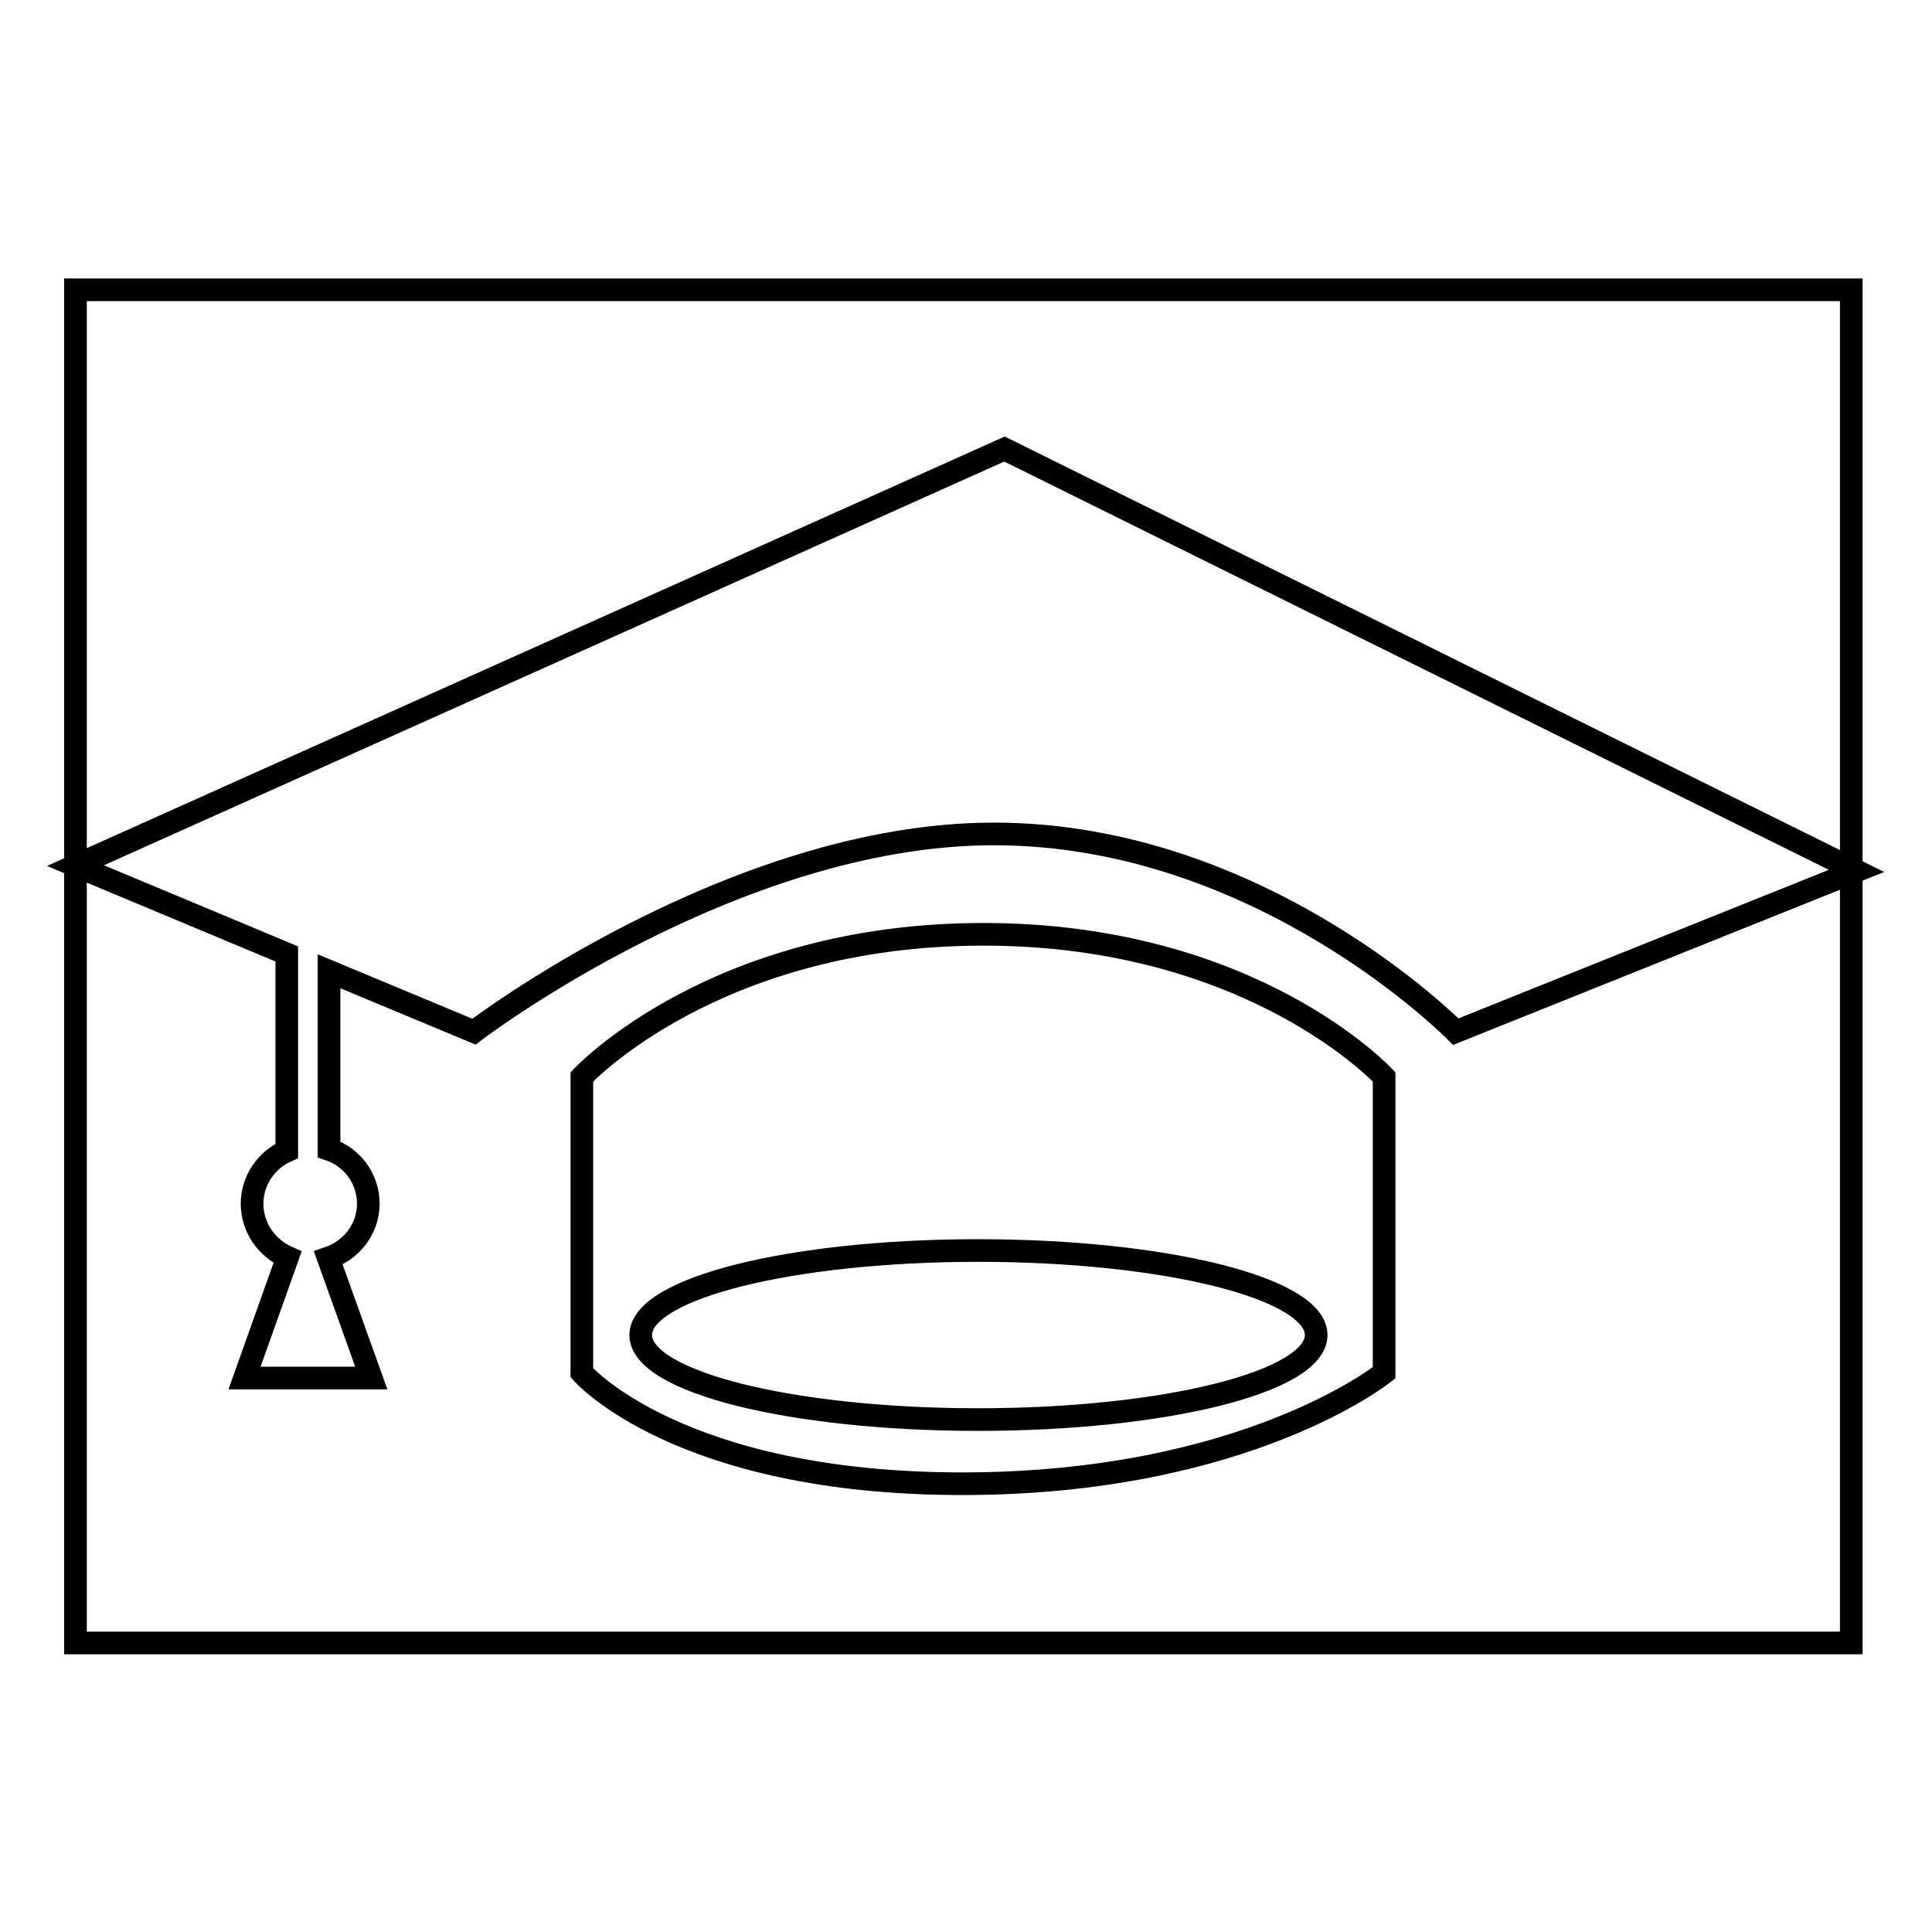
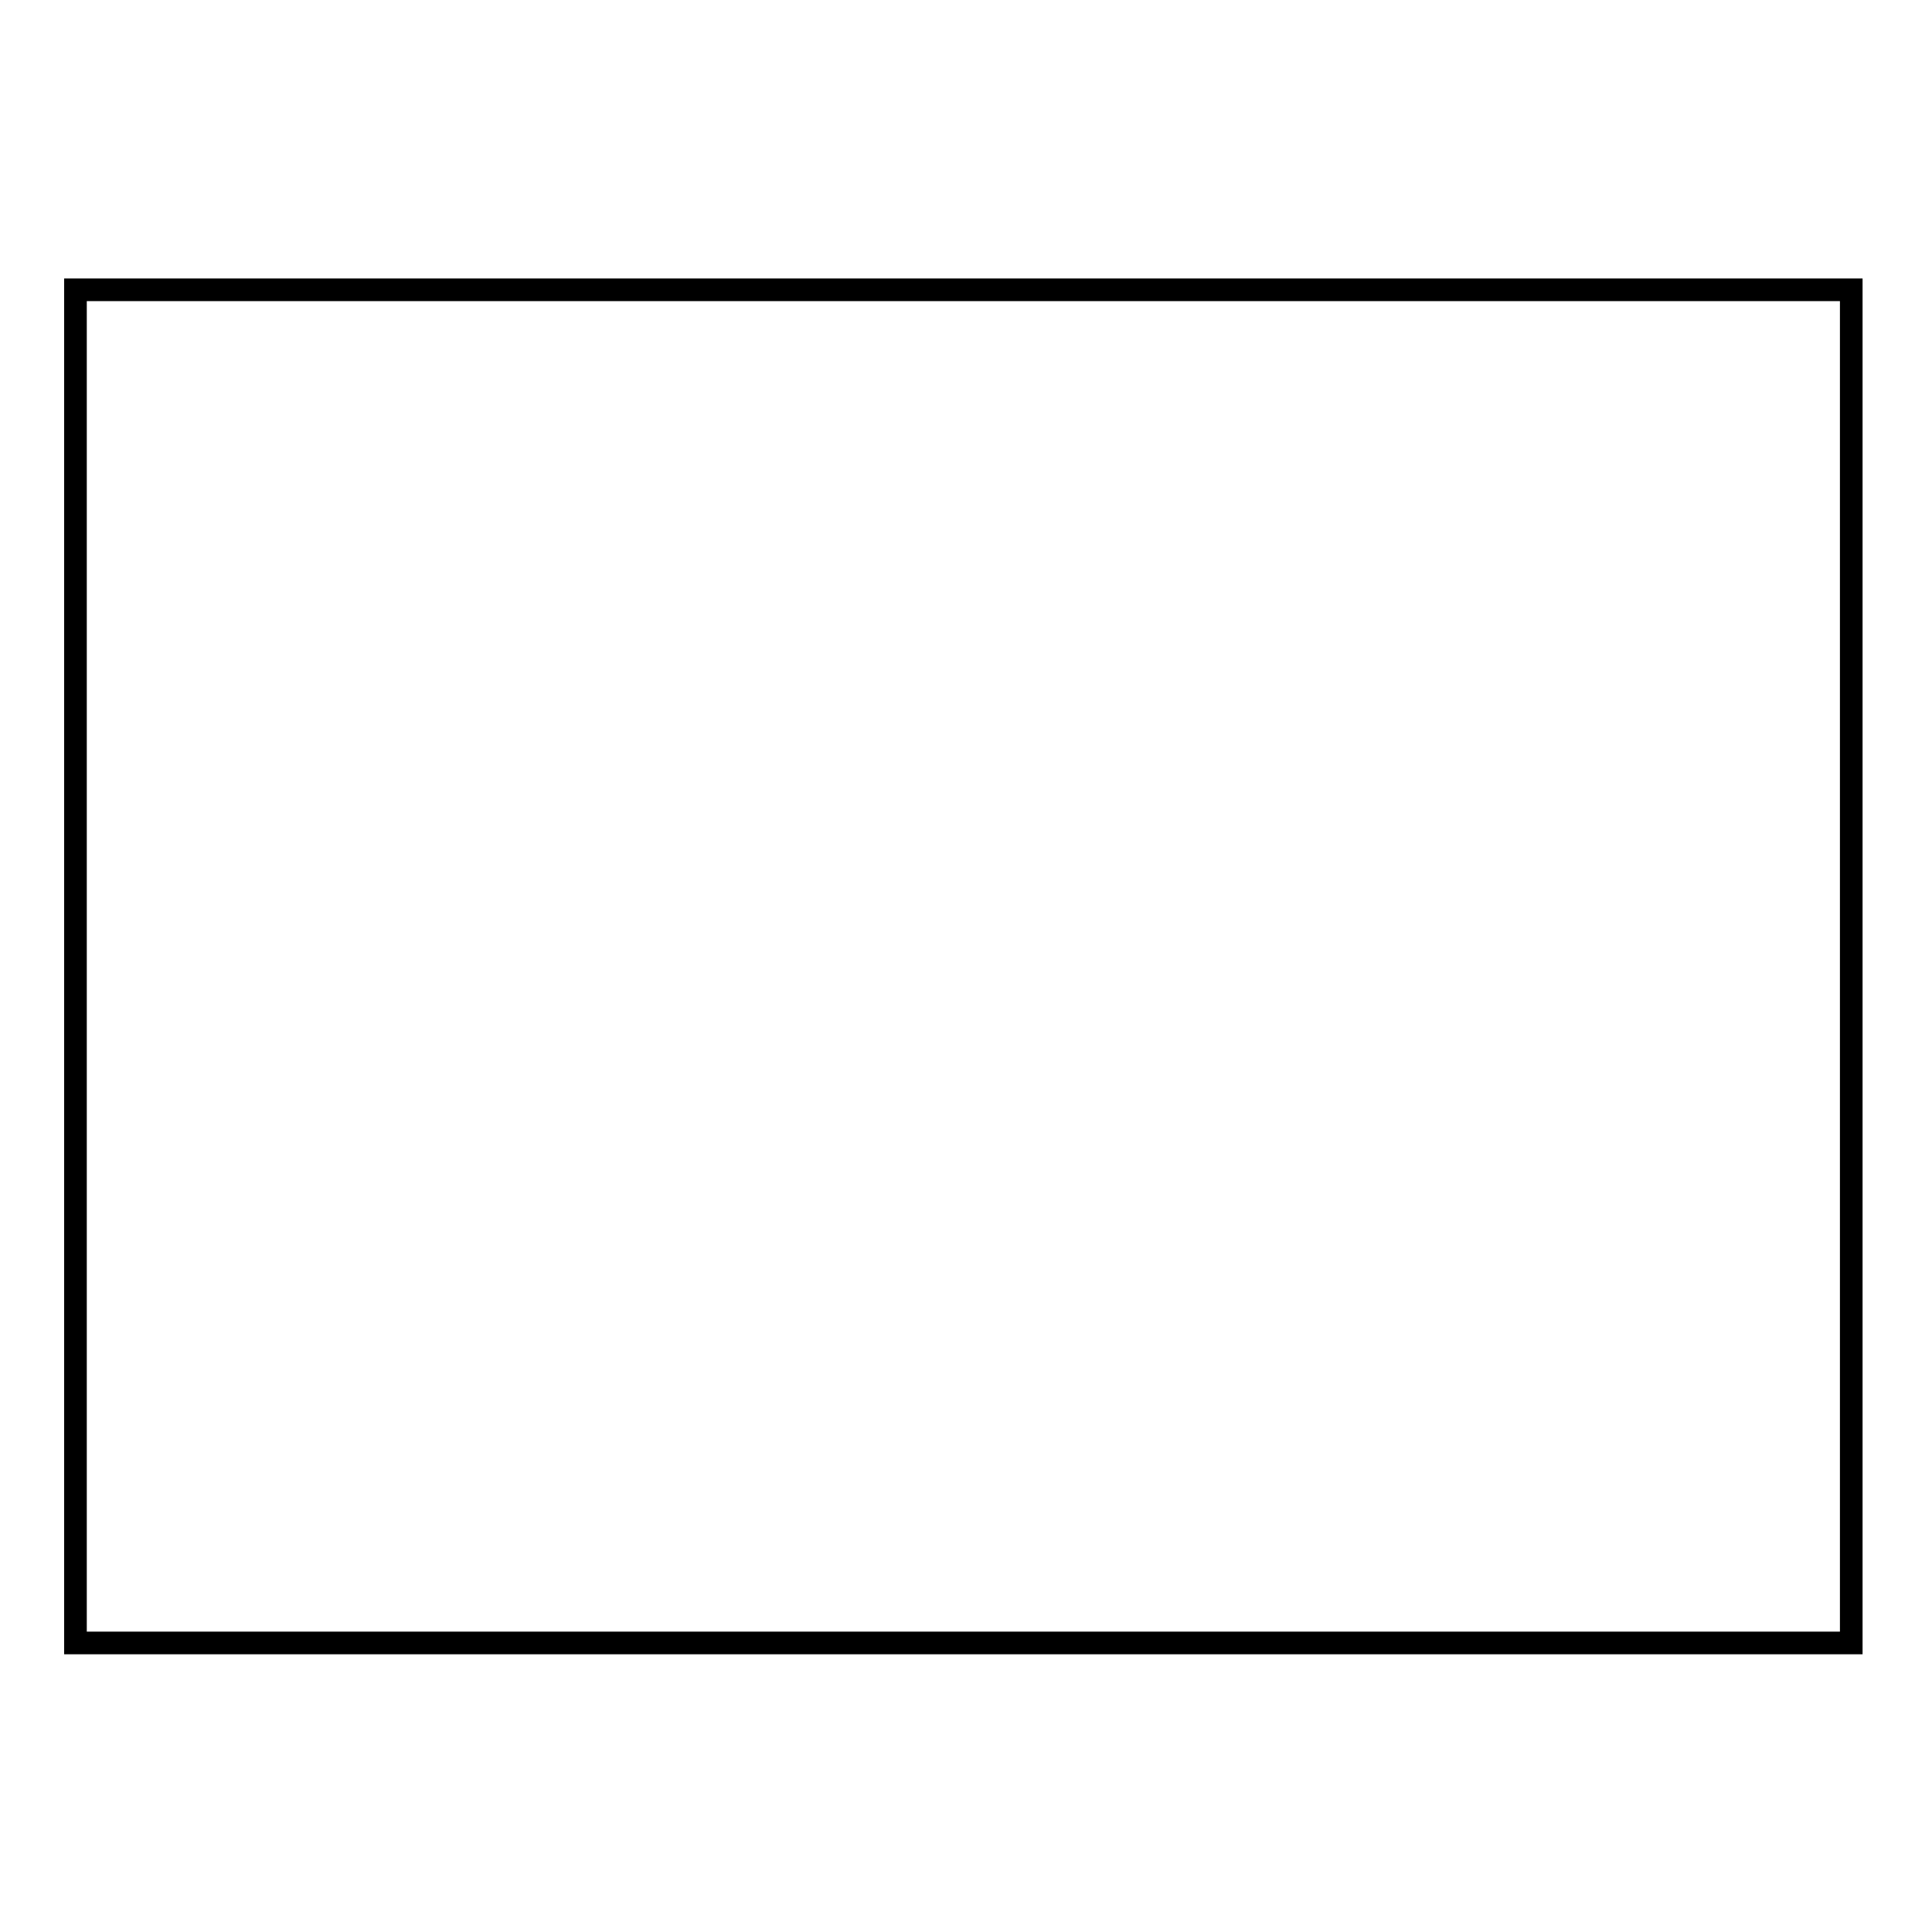
<svg xmlns="http://www.w3.org/2000/svg" version="1.1" x="0px" y="0px" viewBox="0 0 256 256" enable-background="new 0 0 256 256" xml:space="preserve">
  <g>
    <g>
      <path stroke-width="3" fill-opacity="0" stroke="#000000" d="M10,38.4h235.3v179.3H10V38.4z" />
-       <path stroke-width="3" fill-opacity="0" stroke="#000000" d="M192.9,136.7c0,0-25.7-26.2-61.2-26.2c-34.6,0-68.9,26.2-68.9,26.2l-19.2-8v23.6c3,1,5.2,3.8,5.2,7.2c0,3.4-2.3,6.2-5.3,7.2l5.7,15.9H32.4l5.7-16c-2.7-1.2-4.7-3.9-4.7-7.1c0-3.1,1.9-5.8,4.6-7v-26.1l-28-11.7l123.1-55.2L246,115.4L192.9,136.7z M130.3,123.8c35.7,0,53.1,18.9,53.1,18.9v39.2c0,0-18.2,14.7-55.9,14.7s-50.4-14.7-50.4-14.7v-39.2C77.1,142.7,94.6,123.8,130.3,123.8L130.3,123.8z M129.6,188.1c24.7,0,44.8-5,44.8-11.2s-20-11.2-44.8-11.2c-24.7,0-44.7,5-44.7,11.2S104.9,188.1,129.6,188.1z" />
    </g>
  </g>
</svg>